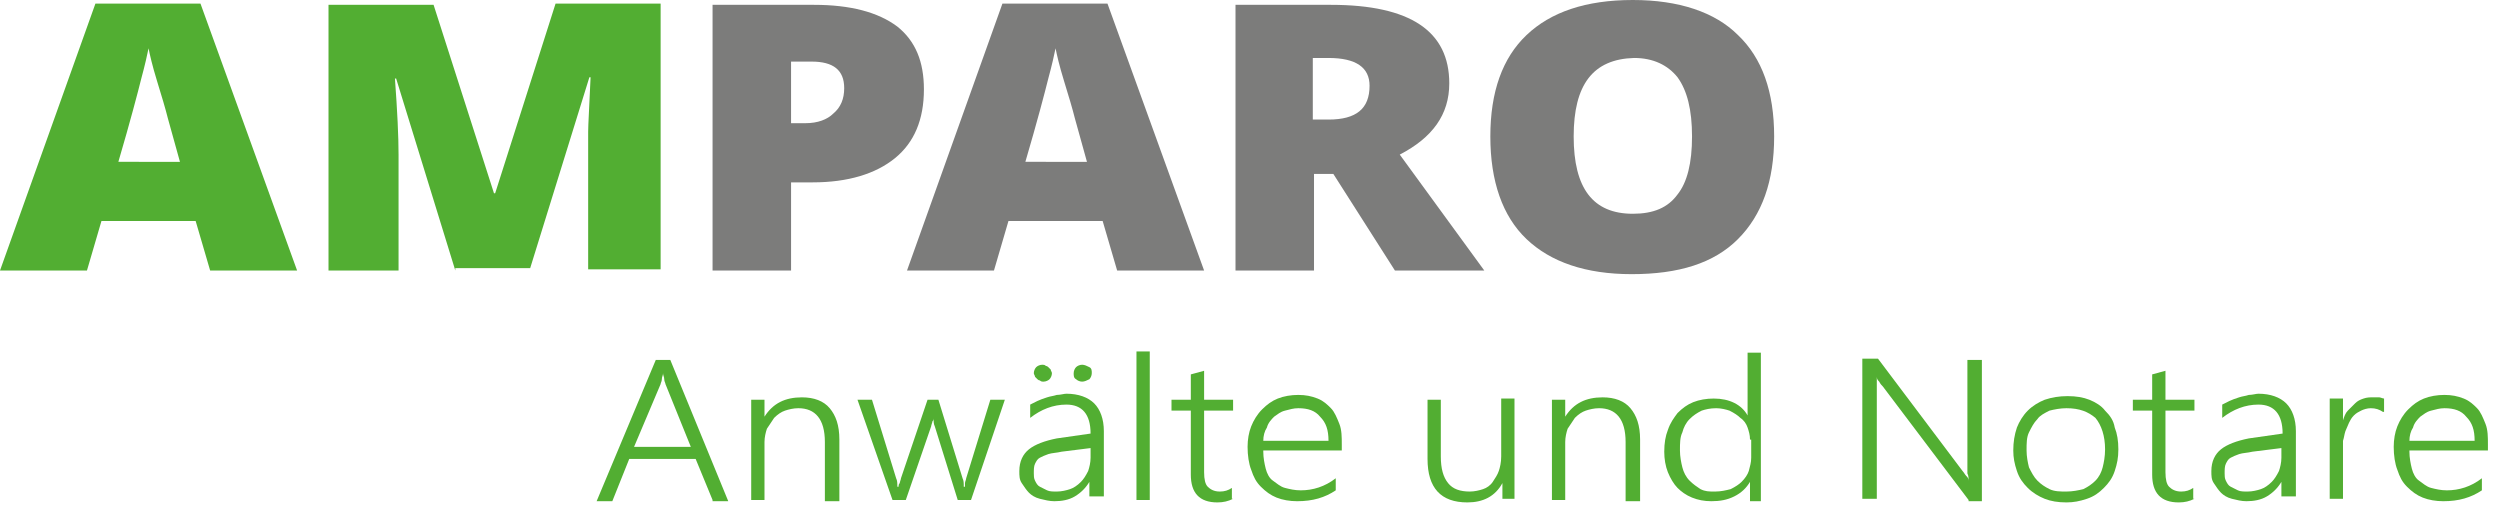
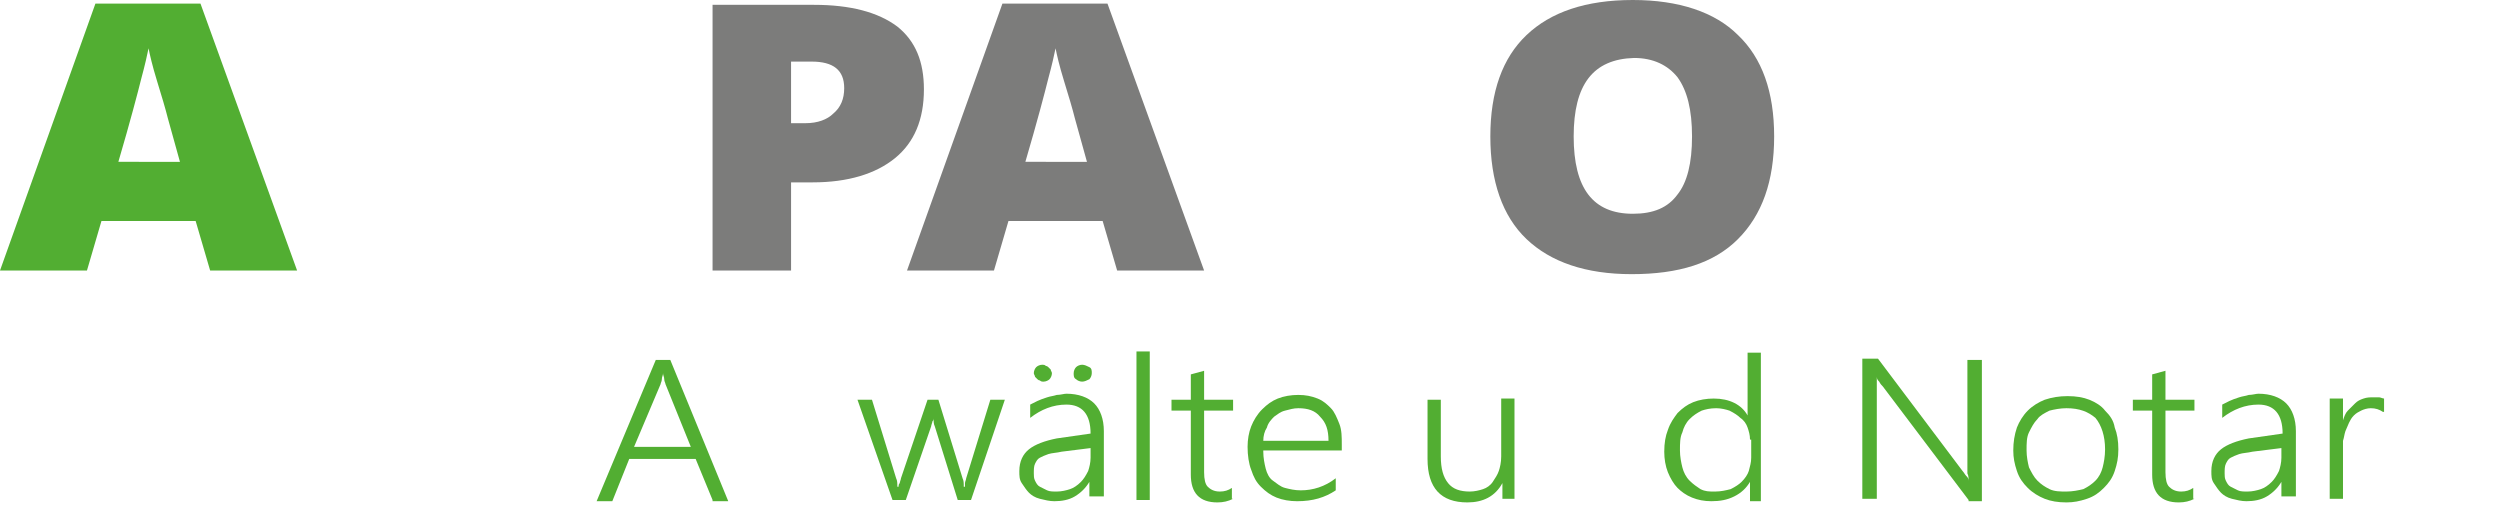
<svg xmlns="http://www.w3.org/2000/svg" version="1.1" id="Ebene_1" x="0px" y="0px" viewBox="0 0 207 42" style="enable-background:new 0 0 207 42;" xml:space="preserve">
  <style type="text/css">
	.st0{fill:#52AE32;}
	.st1{fill:#7C7C7B;}
</style>
  <g>
    <path class="st0" d="M59,41.4L57.6,38h-5.5l-1.4,3.5h-1.3l4.9-11.7h1.2l4.8,11.7H59z M55.1,31.8c0-0.1-0.1-0.2-0.1-0.4   s-0.1-0.3-0.1-0.5h0c0,0.2-0.1,0.3-0.1,0.5s-0.1,0.3-0.1,0.4L52.5,37h4.7L55.1,31.8z" />
-     <path class="st0" d="M68.3,41.4v-4.8c0-1.9-0.8-2.8-2.2-2.8c-0.4,0-0.8,0.1-1.1,0.2s-0.6,0.3-0.9,0.6c-0.2,0.3-0.4,0.6-0.6,0.9   c-0.1,0.3-0.2,0.7-0.2,1.1v4.8h-1.1v-8.3h1.1v1.4h0c0.7-1.1,1.7-1.6,3.1-1.6c1,0,1.8,0.3,2.3,0.9c0.5,0.6,0.8,1.4,0.8,2.6v5.1H68.3   z" />
    <path class="st0" d="M80.4,41.4h-1.1l-1.9-6.1c-0.1-0.2-0.1-0.4-0.1-0.7h0c0,0.1,0,0.2-0.1,0.3c0,0.1-0.1,0.3-0.1,0.4l-2.1,6.1   h-1.1L71,33.1h1.2l2,6.5c0.1,0.2,0.1,0.4,0.1,0.7h0.1c0-0.1,0-0.2,0.1-0.3c0-0.1,0.1-0.3,0.1-0.4l2.2-6.5h0.9l2,6.5   c0.1,0.2,0.1,0.4,0.1,0.7h0.1c0-0.1,0-0.2,0-0.3c0-0.1,0.1-0.3,0.1-0.4l2-6.5h1.2L80.4,41.4z" />
    <path class="st0" d="M90.2,41.4v-1.5h0c-0.3,0.5-0.7,0.9-1.2,1.2c-0.5,0.3-1.1,0.4-1.7,0.4c-0.4,0-0.8-0.1-1.2-0.2   s-0.7-0.3-0.9-0.5c-0.2-0.2-0.4-0.5-0.6-0.8s-0.2-0.6-0.2-1c0-0.8,0.3-1.4,0.8-1.8s1.3-0.7,2.3-0.9l2.8-0.4c0-1.6-0.7-2.4-2-2.4   c-1.1,0-2.1,0.4-3,1.1v-1.1c0.2-0.1,0.4-0.2,0.6-0.3c0.2-0.1,0.5-0.2,0.8-0.3c0.3-0.1,0.5-0.1,0.8-0.2c0.3,0,0.6-0.1,0.8-0.1   c1,0,1.8,0.3,2.3,0.8c0.5,0.5,0.8,1.3,0.8,2.3v5.4H90.2z M87.9,37.4c-0.4,0.1-0.8,0.1-1.1,0.2c-0.3,0.1-0.5,0.2-0.7,0.3   c-0.2,0.1-0.3,0.3-0.4,0.5c-0.1,0.2-0.1,0.5-0.1,0.8c0,0.2,0,0.4,0.1,0.6c0.1,0.2,0.2,0.4,0.4,0.5c0.2,0.1,0.4,0.2,0.6,0.3   c0.2,0.1,0.5,0.1,0.8,0.1c0.4,0,0.8-0.1,1.1-0.2c0.3-0.1,0.6-0.3,0.9-0.6c0.2-0.2,0.4-0.5,0.6-0.9c0.1-0.3,0.2-0.7,0.2-1.1v-0.8   L87.9,37.4z M86.4,31.6c-0.1,0-0.2,0-0.3-0.1c-0.1,0-0.2-0.1-0.2-0.1s-0.1-0.1-0.2-0.2c0-0.1-0.1-0.2-0.1-0.3   c0-0.2,0.1-0.4,0.2-0.5c0.1-0.1,0.3-0.2,0.5-0.2c0.1,0,0.2,0,0.3,0.1c0.1,0,0.2,0.1,0.2,0.1c0.1,0.1,0.1,0.1,0.2,0.2   c0,0.1,0.1,0.2,0.1,0.3c0,0.2-0.1,0.4-0.2,0.5C86.8,31.5,86.6,31.6,86.4,31.6z M89.6,31.6c-0.2,0-0.4-0.1-0.5-0.2   c-0.2-0.1-0.2-0.3-0.2-0.5c0-0.2,0.1-0.4,0.2-0.5c0.1-0.1,0.3-0.2,0.5-0.2c0.2,0,0.4,0.1,0.6,0.2c0.2,0.1,0.2,0.3,0.2,0.5   s-0.1,0.4-0.2,0.5C90,31.5,89.8,31.6,89.6,31.6z" />
    <path class="st0" d="M94.1,41.4V29.1h1.1v12.3H94.1z" />
    <path class="st0" d="M102.1,41.3c-0.4,0.2-0.8,0.3-1.3,0.3c-1.5,0-2.2-0.8-2.2-2.3V34H97v-0.9h1.6V31l1.1-0.3v2.4h2.4V34h-2.4v5.1   c0,0.6,0.1,1,0.3,1.2c0.2,0.2,0.5,0.4,1,0.4c0.4,0,0.7-0.1,1-0.3V41.3z" />
    <path class="st0" d="M104.6,37.4c0,0.5,0.1,1,0.2,1.4c0.1,0.4,0.3,0.8,0.6,1s0.6,0.5,1,0.6c0.4,0.1,0.8,0.2,1.3,0.2   c1,0,2-0.3,2.9-1v1c-0.9,0.6-1.9,0.9-3.2,0.9c-0.6,0-1.2-0.1-1.7-0.3c-0.5-0.2-0.9-0.5-1.3-0.9c-0.4-0.4-0.6-0.8-0.8-1.4   c-0.2-0.5-0.3-1.2-0.3-1.9c0-0.6,0.1-1.2,0.3-1.7c0.2-0.5,0.5-1,0.9-1.4c0.4-0.4,0.8-0.7,1.3-0.9c0.5-0.2,1.1-0.3,1.7-0.3   c0.6,0,1.1,0.1,1.6,0.3c0.5,0.2,0.8,0.5,1.1,0.8c0.3,0.3,0.5,0.8,0.7,1.3c0.2,0.5,0.2,1.1,0.2,1.7v0.5H104.6z M110,36.5   c0-0.9-0.2-1.5-0.7-2c-0.4-0.5-1-0.7-1.8-0.7c-0.4,0-0.7,0.1-1.1,0.2s-0.6,0.3-0.9,0.5c-0.2,0.2-0.5,0.5-0.6,0.9   c-0.2,0.3-0.3,0.7-0.3,1.1H110z" />
    <path class="st0" d="M124.4,41.4V40h0c-0.6,1.1-1.6,1.6-2.9,1.6c-2.2,0-3.3-1.2-3.3-3.6v-4.9h1.1v4.7c0,1,0.2,1.7,0.6,2.2   s1,0.7,1.8,0.7c0.4,0,0.8-0.1,1.1-0.2s0.6-0.3,0.8-0.6c0.2-0.3,0.4-0.6,0.5-0.9s0.2-0.7,0.2-1.2v-4.8h1.1v8.3H124.4z" />
-     <path class="st0" d="M134.6,41.4v-4.8c0-1.9-0.8-2.8-2.2-2.8c-0.4,0-0.8,0.1-1.1,0.2s-0.6,0.3-0.9,0.6c-0.2,0.3-0.4,0.6-0.6,0.9   c-0.1,0.3-0.2,0.7-0.2,1.1v4.8h-1.1v-8.3h1.1v1.4h0c0.7-1.1,1.7-1.6,3.1-1.6c1,0,1.8,0.3,2.3,0.9c0.5,0.6,0.8,1.4,0.8,2.6v5.1   H134.6z" />
    <path class="st0" d="M144.9,41.4v-1.5h0c-0.3,0.5-0.7,0.9-1.3,1.2c-0.6,0.3-1.2,0.4-1.9,0.4c-0.6,0-1.1-0.1-1.6-0.3   s-0.9-0.5-1.2-0.8s-0.6-0.8-0.8-1.3s-0.3-1.1-0.3-1.7c0-0.7,0.1-1.3,0.3-1.8c0.2-0.6,0.5-1,0.8-1.4c0.4-0.4,0.8-0.7,1.3-0.9   c0.5-0.2,1.1-0.3,1.7-0.3c1.3,0,2.3,0.5,2.8,1.4h0v-5.2h1.1v12.3H144.9z M144.9,36.4c0-0.4-0.1-0.7-0.2-1s-0.3-0.6-0.6-0.8   c-0.2-0.2-0.5-0.4-0.9-0.6c-0.3-0.1-0.7-0.2-1.1-0.2c-0.5,0-0.9,0.1-1.2,0.2c-0.4,0.2-0.7,0.4-1,0.7s-0.5,0.7-0.6,1.1   c-0.2,0.4-0.2,0.9-0.2,1.5c0,0.5,0.1,1,0.2,1.4c0.1,0.4,0.3,0.8,0.6,1.1c0.3,0.3,0.6,0.5,0.9,0.7c0.4,0.2,0.7,0.2,1.2,0.2   c0.5,0,0.9-0.1,1.3-0.2c0.4-0.2,0.7-0.4,0.9-0.6c0.3-0.3,0.5-0.6,0.6-0.9c0.1-0.4,0.2-0.7,0.2-1.1V36.4z" />
    <path class="st0" d="M163,41.4l-7.1-9.4c-0.1-0.1-0.2-0.2-0.3-0.4c-0.1-0.1-0.2-0.2-0.2-0.4h0c0,0.1,0,0.2,0,0.4s0,0.4,0,0.7v9   h-1.2V29.7h1.3l7,9.3c0.1,0.1,0.2,0.3,0.3,0.4c0.1,0.1,0.2,0.2,0.2,0.4h0c0-0.2,0-0.4-0.1-0.6c0-0.2,0-0.5,0-0.7v-8.7h1.2v11.7H163   z" />
    <path class="st0" d="M171.1,41.6c-0.7,0-1.3-0.1-1.8-0.3c-0.5-0.2-1-0.5-1.4-0.9c-0.4-0.4-0.7-0.8-0.9-1.4s-0.3-1.1-0.3-1.7   c0-0.7,0.1-1.3,0.3-1.9c0.2-0.5,0.5-1,0.9-1.4c0.4-0.4,0.9-0.7,1.4-0.9c0.6-0.2,1.2-0.3,1.9-0.3c0.7,0,1.3,0.1,1.8,0.3   c0.5,0.2,1,0.5,1.3,0.9c0.4,0.4,0.7,0.8,0.8,1.4c0.2,0.5,0.3,1.1,0.3,1.8c0,0.7-0.1,1.2-0.3,1.8s-0.5,1-0.9,1.4   c-0.4,0.4-0.8,0.7-1.4,0.9S171.7,41.6,171.1,41.6z M171.1,33.8c-0.5,0-1,0.1-1.4,0.2c-0.4,0.2-0.8,0.4-1,0.7   c-0.3,0.3-0.5,0.7-0.7,1.1c-0.2,0.4-0.2,0.9-0.2,1.5c0,0.5,0.1,1,0.2,1.4c0.2,0.4,0.4,0.8,0.7,1.1c0.3,0.3,0.6,0.5,1,0.7   c0.4,0.2,0.9,0.2,1.4,0.2c0.5,0,1-0.1,1.4-0.2c0.4-0.2,0.7-0.4,1-0.7c0.3-0.3,0.5-0.7,0.6-1.1s0.2-0.9,0.2-1.5c0-1.1-0.3-2-0.8-2.6   C172.9,34.1,172.2,33.8,171.1,33.8z" />
    <path class="st0" d="M181.7,41.3c-0.4,0.2-0.8,0.3-1.3,0.3c-1.5,0-2.2-0.8-2.2-2.3V34h-1.6v-0.9h1.6V31l1.1-0.3v2.4h2.4V34h-2.4   v5.1c0,0.6,0.1,1,0.3,1.2c0.2,0.2,0.5,0.4,1,0.4c0.4,0,0.7-0.1,1-0.3V41.3z" />
    <path class="st0" d="M188.9,41.4v-1.5h0c-0.3,0.5-0.7,0.9-1.2,1.2c-0.5,0.3-1.1,0.4-1.7,0.4c-0.4,0-0.8-0.1-1.2-0.2   s-0.7-0.3-0.9-0.5c-0.2-0.2-0.4-0.5-0.6-0.8s-0.2-0.6-0.2-1c0-0.8,0.3-1.4,0.8-1.8s1.3-0.7,2.3-0.9l2.8-0.4c0-1.6-0.7-2.4-2-2.4   c-1.1,0-2.1,0.4-3,1.1v-1.1c0.2-0.1,0.4-0.2,0.6-0.3c0.2-0.1,0.5-0.2,0.8-0.3c0.3-0.1,0.5-0.1,0.8-0.2c0.3,0,0.6-0.1,0.8-0.1   c1,0,1.8,0.3,2.3,0.8c0.5,0.5,0.8,1.3,0.8,2.3v5.4H188.9z M186.5,37.4c-0.4,0.1-0.8,0.1-1.1,0.2c-0.3,0.1-0.5,0.2-0.7,0.3   c-0.2,0.1-0.3,0.3-0.4,0.5c-0.1,0.2-0.1,0.5-0.1,0.8c0,0.2,0,0.4,0.1,0.6c0.1,0.2,0.2,0.4,0.4,0.5c0.2,0.1,0.4,0.2,0.6,0.3   c0.2,0.1,0.5,0.1,0.8,0.1c0.4,0,0.8-0.1,1.1-0.2c0.3-0.1,0.6-0.3,0.9-0.6c0.2-0.2,0.4-0.5,0.6-0.9c0.1-0.3,0.2-0.7,0.2-1.1v-0.8   L186.5,37.4z" />
    <path class="st0" d="M197.3,34.1c-0.3-0.2-0.6-0.3-1-0.3c-0.3,0-0.6,0.1-0.8,0.2c-0.2,0.1-0.4,0.2-0.6,0.4   c-0.2,0.2-0.3,0.4-0.4,0.6c-0.1,0.2-0.2,0.5-0.3,0.7c-0.1,0.3-0.1,0.5-0.2,0.8c0,0.3,0,0.5,0,0.7v4.1h-1.1v-8.3h1.1v1.8h0   c0.1-0.3,0.2-0.6,0.4-0.8c0.2-0.2,0.4-0.4,0.6-0.6c0.2-0.2,0.4-0.3,0.7-0.4s0.5-0.1,0.8-0.1c0.2,0,0.3,0,0.5,0   c0.1,0,0.3,0.1,0.4,0.1V34.1z" />
-     <path class="st0" d="M199.5,37.4c0,0.5,0.1,1,0.2,1.4c0.1,0.4,0.3,0.8,0.6,1s0.6,0.5,1,0.6c0.4,0.1,0.8,0.2,1.3,0.2   c1,0,2-0.3,2.9-1v1c-0.9,0.6-1.9,0.9-3.2,0.9c-0.6,0-1.2-0.1-1.7-0.3c-0.5-0.2-0.9-0.5-1.3-0.9c-0.4-0.4-0.6-0.8-0.8-1.4   c-0.2-0.5-0.3-1.2-0.3-1.9c0-0.6,0.1-1.2,0.3-1.7c0.2-0.5,0.5-1,0.9-1.4c0.4-0.4,0.8-0.7,1.3-0.9c0.5-0.2,1.1-0.3,1.7-0.3   c0.6,0,1.1,0.1,1.6,0.3c0.5,0.2,0.8,0.5,1.1,0.8c0.3,0.3,0.5,0.8,0.7,1.3c0.2,0.5,0.2,1.1,0.2,1.7v0.5H199.5z M204.9,36.5   c0-0.9-0.2-1.5-0.7-2c-0.4-0.5-1-0.7-1.8-0.7c-0.4,0-0.7,0.1-1.1,0.2s-0.6,0.3-0.9,0.5c-0.2,0.2-0.5,0.5-0.6,0.9   c-0.2,0.3-0.3,0.7-0.3,1.1H204.9z" />
  </g>
  <g>
    <path class="st0" d="M17.4,22.4l-1.2-4.1H8.4l-1.2,4.1H0L7.9,0.3h8.7l8,22.1H17.4z M14.9,13.4l-1-3.6c-0.2-0.8-0.5-1.8-0.9-3.1   s-0.6-2.2-0.7-2.7c-0.1,0.5-0.3,1.4-0.6,2.5c-0.3,1.2-0.9,3.5-1.9,6.9H14.9z" />
-     <path class="st0" d="M37.7,22.4L32.8,6.5h-0.1c0.2,2.7,0.3,4.8,0.3,6.3v9.6h-5.8v-22h8.7l5,15.6H41L46,0.3h8.7v22h-6v-9.7   c0-0.5,0-1.1,0-1.7s0.1-2.1,0.2-4.5h-0.1l-4.9,15.8H37.7z" />
    <path class="st1" d="M76.5,7.4c0,2.5-0.8,4.4-2.4,5.7c-1.6,1.3-3.9,2-6.8,2h-1.8v7.3H59v-22h8.4c3,0,5.3,0.6,6.9,1.8   C75.8,3.4,76.5,5.1,76.5,7.4z M65.5,10.2h1.2c1,0,1.8-0.3,2.3-0.8c0.6-0.5,0.9-1.2,0.9-2.1c0-1.5-0.9-2.2-2.7-2.2h-1.7V10.2z" />
    <path class="st1" d="M92.5,22.4l-1.2-4.1h-7.8l-1.2,4.1h-7.2L83,0.3h8.7l8,22.1H92.5z M90,13.4l-1-3.6c-0.2-0.8-0.5-1.8-0.9-3.1   s-0.6-2.2-0.7-2.7c-0.1,0.5-0.3,1.4-0.6,2.5c-0.3,1.2-0.9,3.5-1.9,6.9H90z" />
-     <path class="st1" d="M108.8,14.4v8h-6.5v-22h7.9c6.6,0,9.8,2.2,9.8,6.5c0,2.6-1.4,4.5-4.1,5.9l7,9.6h-7.4l-5.1-8H108.8z M108.8,9.9   h1.2c2.3,0,3.4-0.9,3.4-2.8c0-1.5-1.1-2.3-3.4-2.3h-1.3V9.9z" />
    <path class="st1" d="M146.9,11.3c0,3.7-1,6.5-3,8.5s-4.9,2.9-8.8,2.9c-3.8,0-6.7-1-8.7-2.9c-2-1.9-3-4.8-3-8.5c0-3.7,1-6.5,3-8.4   c2-1.9,4.9-2.9,8.8-2.9c3.8,0,6.8,1,8.7,2.9C145.9,4.8,146.9,7.6,146.9,11.3z M130.3,11.3c0,4.3,1.6,6.4,4.9,6.4   c1.7,0,2.9-0.5,3.7-1.6c0.8-1,1.2-2.6,1.2-4.8c0-2.2-0.4-3.8-1.2-4.9c-0.8-1-2-1.6-3.6-1.6C131.9,4.9,130.3,7,130.3,11.3z" />
  </g>
</svg>